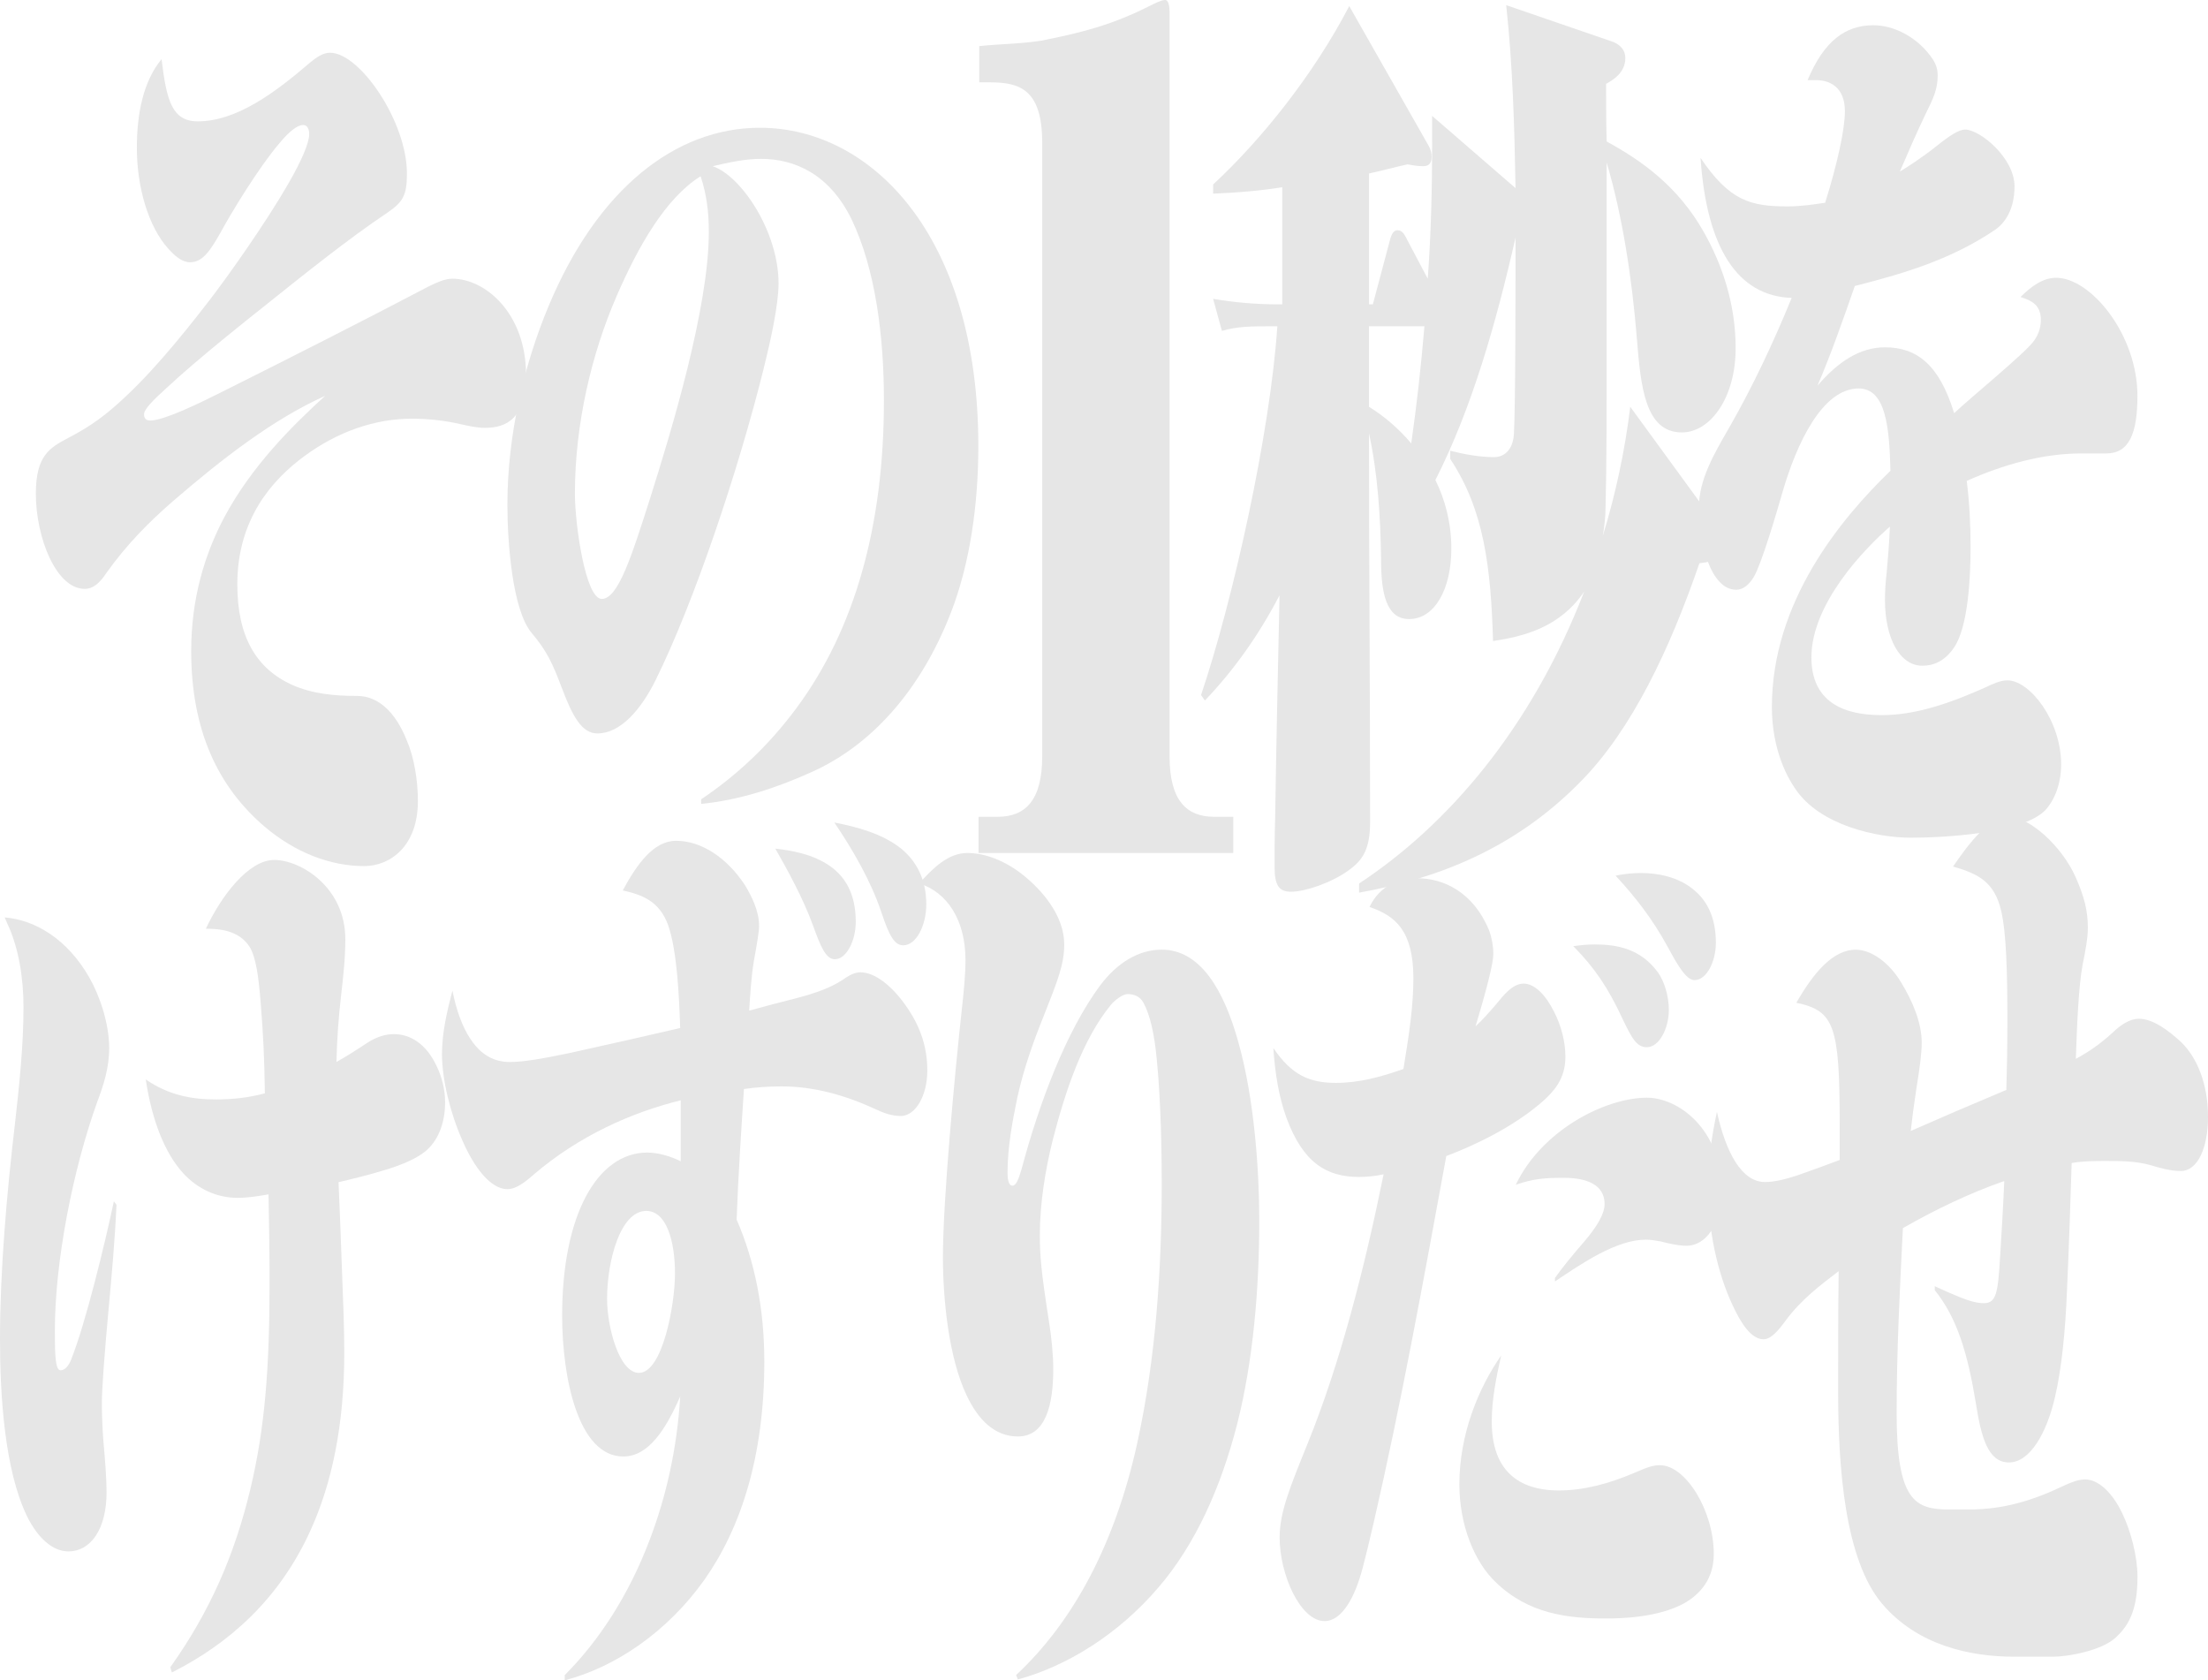
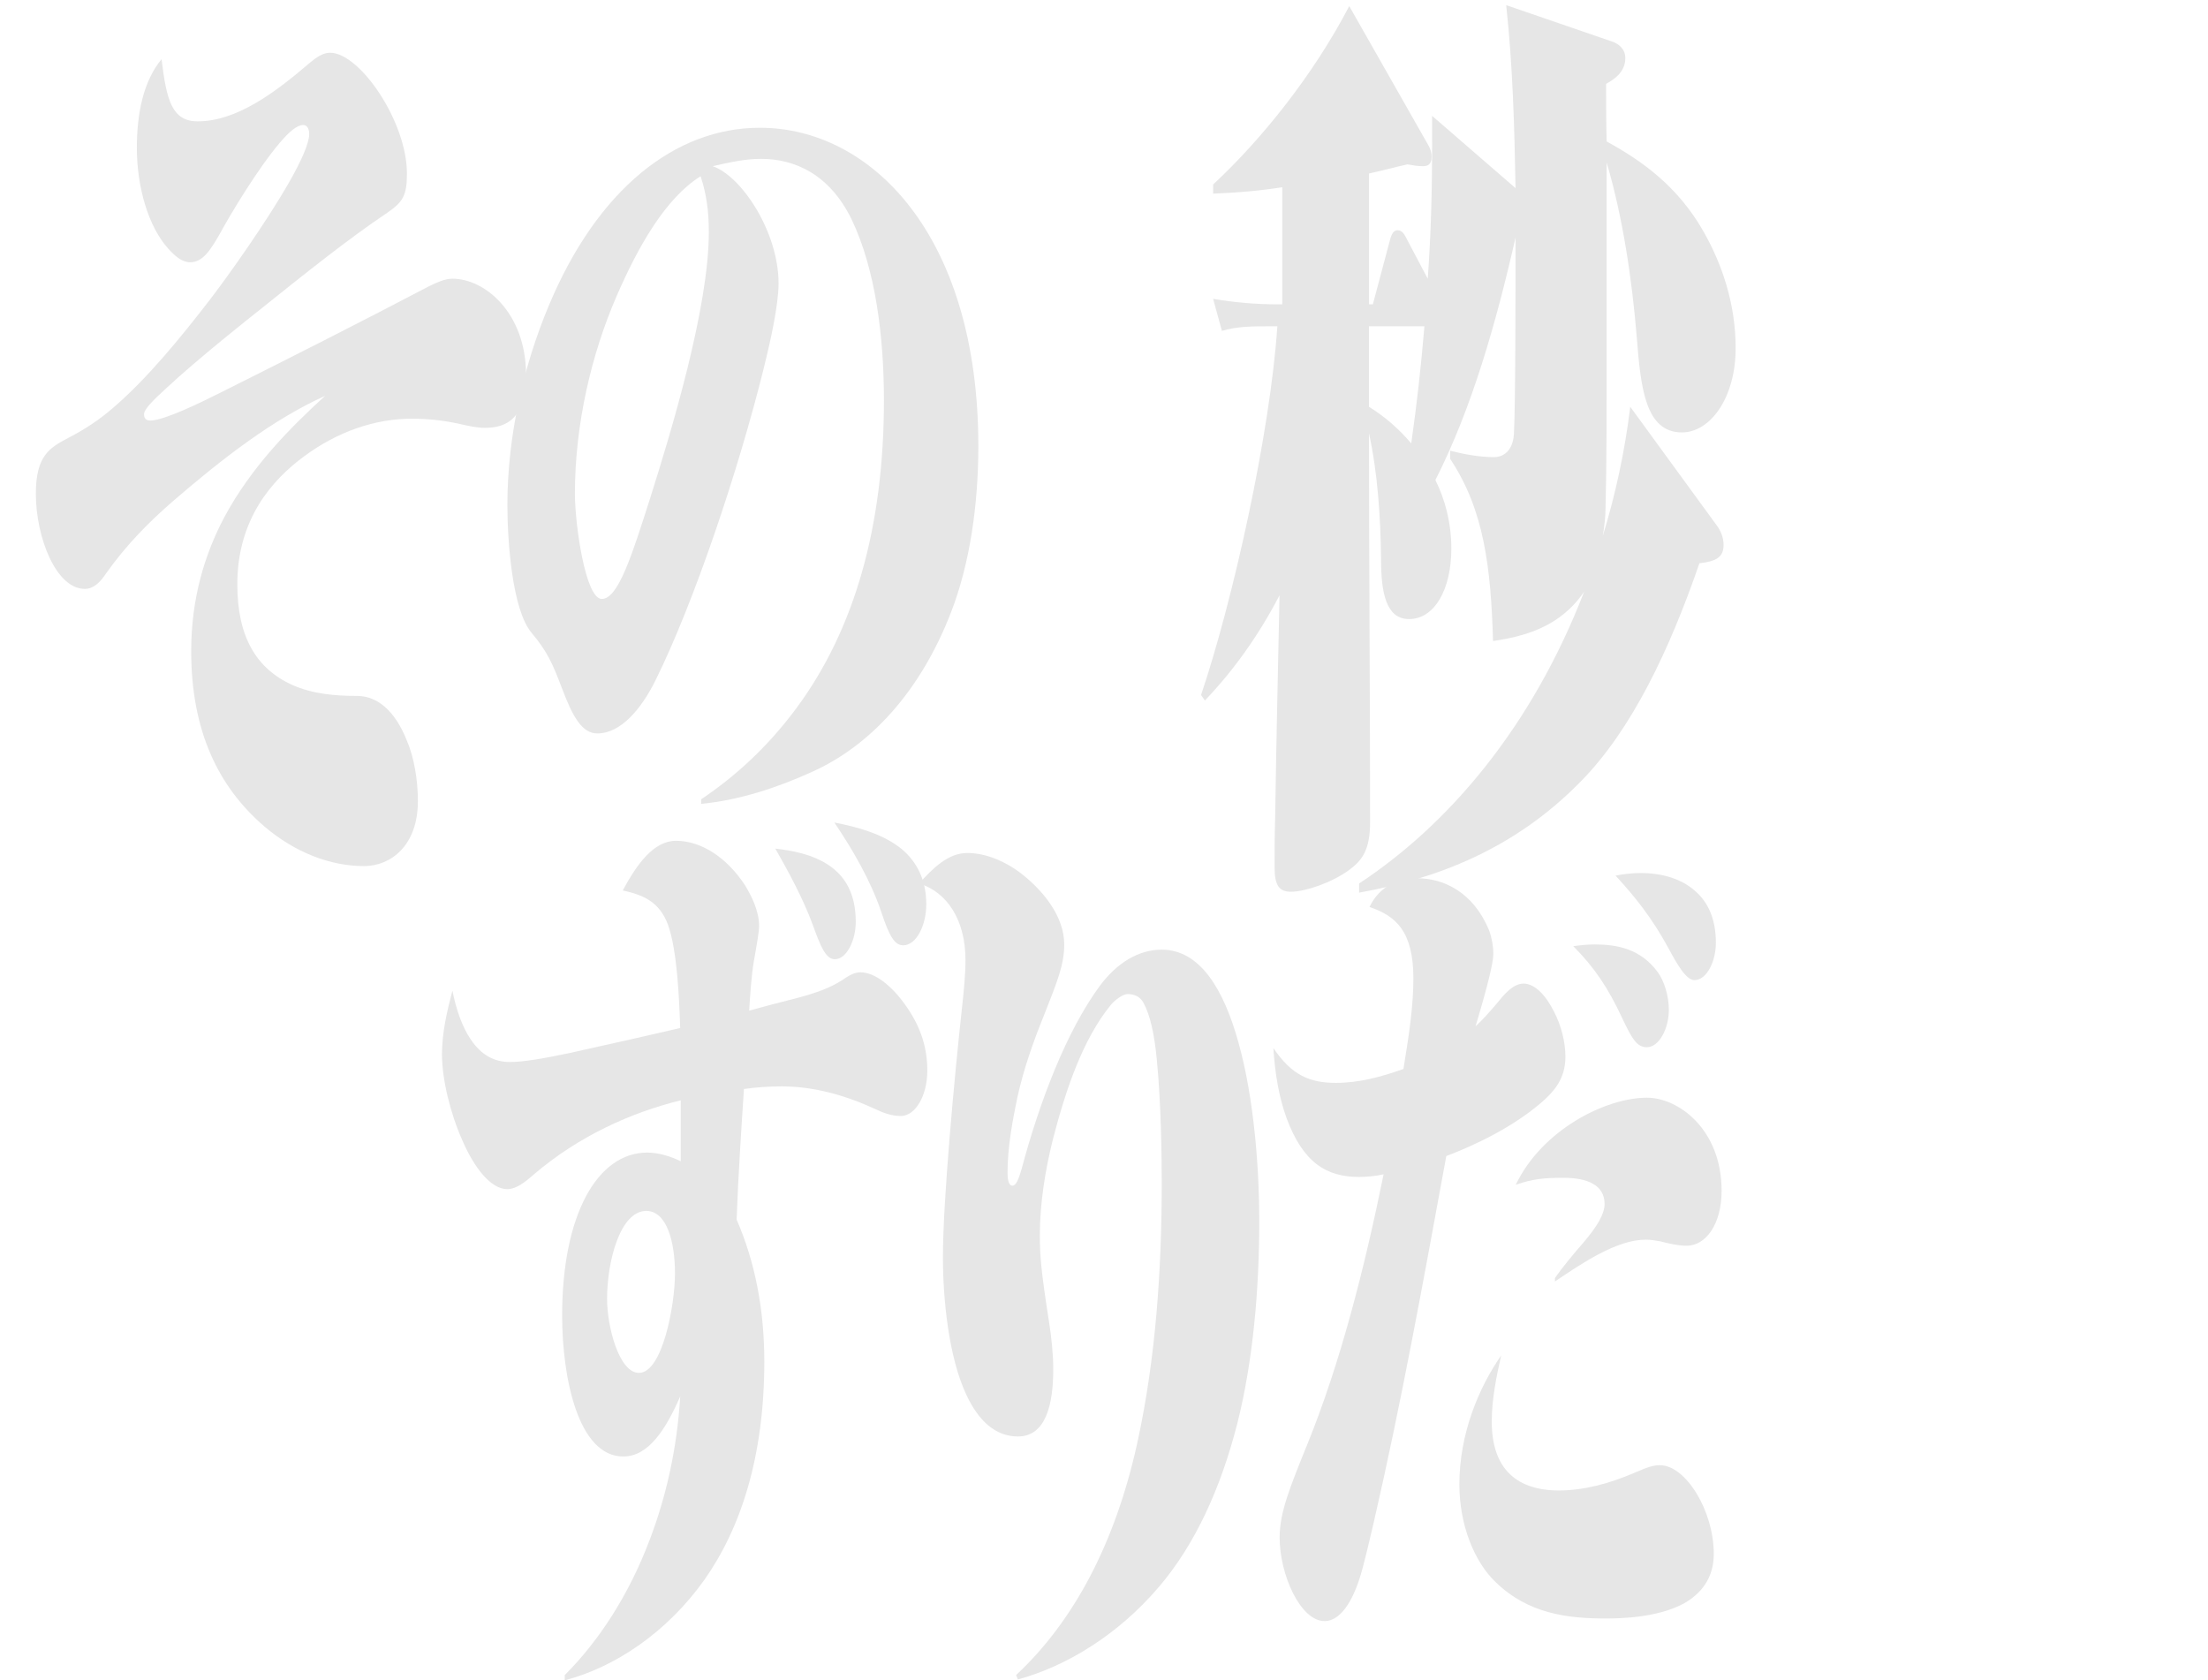
<svg xmlns="http://www.w3.org/2000/svg" id="_レイヤー_2" data-name="レイヤー 2" viewBox="0 0 296.722 225.787">
  <g id="contents">
    <g>
      <path d="M26.583,16.306c5.237,0,10.474-3.934,15.047-7.868.885-.738,1.77-1.352,2.729-1.352,3.983,0,10.326,9.221,10.326,16.228,0,2.951-.516,3.811-2.655,5.286-5.163,3.442-11.285,8.36-16.818,12.786-1.401,1.106-8.704,6.885-12.908,10.819-1.77,1.598-2.95,2.828-2.95,3.442,0,.861.59.861.959.861,1.918-.123,6.27-2.213,9.441-3.811,9.589-4.795,18.809-9.466,27.955-14.261,1.033-.492,2.065-.984,3.098-.984,4.426,0,9.884,4.672,9.884,12.909,0,5.778-2.508,7.13-5.532,7.13-1.033,0-2.139-.246-3.246-.492-2.139-.492-4.352-.738-6.565-.738-4.942,0-9.958,1.721-14.457,5.041-4.352,3.197-8.999,8.483-8.999,17.212,0,7.008,2.508,11.31,7.376,13.523,2.803,1.229,5.753,1.475,8.704,1.475,2.803,0,5.163,2.09,6.712,6.024.959,2.213,1.475,5.286,1.475,8.114,0,6.024-3.688,8.729-7.229,8.729-4.573,0-9.294-1.844-13.351-5.286-6.344-5.409-9.884-13.032-9.884-23.604,0-7.008,1.77-12.909,4.426-17.949,3.688-6.885,8.999-12.171,13.572-16.351-7.081,3.196-13.867,8.483-20.432,14.138-3.245,2.828-6.196,5.778-8.999,9.712-.812,1.229-1.697,2.09-2.877,2.09-3.836,0-6.565-6.885-6.565-12.786,0-5.041,1.77-6.147,4.352-7.499,2.139-1.106,4.057-2.336,6.048-4.057,4.573-3.934,8.999-9.344,12.982-14.507,2.36-3.073,7.45-10.204,10.622-15.736,1.623-2.828,2.729-5.286,2.729-6.516,0-.86-.369-1.229-.811-1.229-.812,0-1.844.861-3.098,2.336-2.95,3.442-6.638,9.589-8.04,12.171-1.328,2.336-2.36,3.934-4.057,3.934-1.106,0-2.065-.861-2.95-1.844-2.656-2.951-4.204-8.237-4.204-13.523,0-4.672.885-8.975,3.319-11.925.664,5.532,1.402,8.36,4.868,8.36Z" style="fill: #e6e6e6;" />
      <path d="M94.225,107.404c4.573-3.073,8.925-7.008,12.834-12.294,7.819-10.573,11.728-24.465,11.728-41.308,0-8.483-1.106-17.58-4.352-24.342-2.95-6.024-7.597-8.114-12.17-8.114-2.139,0-4.352.492-6.491.984,3.909,1.352,8.851,8.852,8.851,15.736,0,2.951-1.106,7.868-1.992,11.433-3.319,13.401-9.294,31.35-14.605,42.046-1.918,3.811-4.647,7.008-7.745,7.008-2.065,0-3.319-2.213-4.794-6.147-1.254-3.319-1.991-4.918-4.057-7.376-2.582-3.073-3.245-12.171-3.245-17.212,0-9.466,2.287-18.933,5.532-26.678,6.565-15.736,17.039-23.973,28.398-23.973,14.9,0,29.357,14.384,29.357,42.783,0,7.745-1.106,15.736-3.688,22.375-4.204,10.819-10.99,17.949-18.662,21.392-4.868,2.213-9.884,3.811-14.9,4.303v-.615ZM82.865,39.787c-3.319,7.622-5.606,17.089-5.606,26.555,0,4.057,1.402,14.138,3.614,14.138s4.057-5.901,6.491-13.523c2.803-8.852,7.893-25.572,7.893-35.776,0-2.705-.295-5.041-1.106-7.499-4.721,2.951-8.409,9.466-11.285,16.105Z" style="fill: #e6e6e6;" />
-       <path d="M139.961,5.458c5.213-1.033,9.442-2.065,14.655-4.721.59-.295,1.475-.738,1.967-.738s.59,1.033.59,1.623v100.02c0,5.901,2.262,8.114,6,8.114h2.557v4.868h-34.229v-4.868h2.557c3.738,0,6-2.213,6-8.114V19.178c0-7.081-2.951-8.114-6.984-8.114h-1.475v-4.868c2.754-.295,5.606-.295,8.361-.738Z" style="fill: #e6e6e6;" />
      <path d="M192.454,19.134v-3.565l11.212,9.712c-.148-8.237-.369-16.351-1.254-24.588l14.31,4.918c.664.246,1.697.861,1.697,2.213,0,1.967-1.697,2.951-2.582,3.442,0,2.582,0,5.163.074,7.745,4.721,2.582,9.589,6.024,13.056,12.171,2.434,4.303,4.278,9.589,4.278,15.613,0,6.639-3.393,11.31-7.229,11.31-4.942,0-5.532-6.147-6.048-12.663-.664-8.114-1.918-16.351-4.057-23.604v18.441c0,17.212,0,21.76-.147,27.784,0,1.352-.148,2.582-.369,3.934,1.697-5.532,2.951-11.31,3.688-17.334l11.654,15.982c.443.615.885,1.475.885,2.582,0,1.721-1.106,2.213-3.246,2.459-3.983,11.556-9.072,22.375-16.006,29.383-8.925,9.098-19.399,13.032-29.726,14.876v-1.229c11.949-7.868,23.161-20.9,30.242-39.218-3.245,4.795-8.114,6.024-12.244,6.639-.295-9.835-1.18-17.58-5.753-24.465v-1.106c1.918.492,3.983.86,5.901.86,1.254,0,2.508-.86,2.655-3.073.221-3.442.221-21.391.221-26.432-2.656,11.679-5.901,22.99-10.769,32.579,1.328,2.705,2.139,5.778,2.139,9.22,0,5.532-2.287,9.466-5.68,9.466-3.098,0-3.762-3.565-3.762-7.991-.074-5.778-.443-11.556-1.623-16.966,0,17.458.148,34.792.148,52.25,0,3.688-1.033,5.164-2.951,6.516-2.213,1.598-5.753,2.828-7.671,2.828-1.549,0-2.213-.738-2.213-3.319,0-2.213,0-4.057.074-6.516.147-9.466.369-20.039.59-29.997-2.877,5.532-6.27,10.204-10.031,14.138l-.516-.738c4.278-12.663,9.294-35.161,10.253-49.545h-1.254c-2.065,0-4.131,0-6.196.615l-1.18-4.303c2.877.492,5.827.738,8.704.738h.59v-15.736c-3.098.492-6.196.738-9.294.86v-1.229c6.491-6.024,13.498-14.753,18.293-23.973l10.622,18.687c.295.492.443.984.443,1.598,0,1.106-.664,1.229-1.18,1.229-.664,0-1.402-.123-2.065-.246-1.697.369-3.467.861-5.163,1.229v17.58h.516l2.287-8.606c.221-.861.516-1.352,1.033-1.352.664,0,.959.615,1.328,1.352l2.729,5.163c.442-6.024.59-12.171.59-18.318ZM183.971,43.844v10.819c1.992,1.229,3.909,2.828,5.68,4.918.738-5.164,1.328-10.45,1.77-15.736h-7.45Z" style="fill: #e6e6e6;" />
-       <path d="M273.225,45.934c.59-.738,1.033-1.721,1.033-2.951,0-1.967-1.18-2.582-2.729-3.073,1.476-1.475,3.024-2.582,4.794-2.582,4.647,0,10.917,7.622,10.917,15.859,0,5.041-1.106,7.745-4.205,7.745h-3.393c-5.089,0-10.4,1.475-15.342,3.688.369,2.951.517,5.901.517,8.852,0,3.934-.295,10.696-2.213,13.523-1.254,1.844-2.729,2.459-4.278,2.459-3.024,0-5.016-3.688-5.016-8.852,0-1.106.074-2.336.221-3.565.147-1.598.369-4.18.442-6.27-3.393,2.951-10.548,10.327-10.548,17.58s6.417,7.745,9.516,7.745c4.646,0,9.367-1.721,13.793-3.688,1.033-.492,2.065-.984,3.024-.984,3.024,0,7.229,5.409,7.229,11.31,0,2.582-.885,4.795-2.139,6.147-3.098,3.196-14.088,3.688-18.071,3.688-4.426,0-12.245-1.598-15.563-6.639-1.918-2.828-3.098-6.639-3.098-10.942,0-14.138,9.294-25.326,15.933-31.719-.148-5.778-.59-11.065-4.278-11.065-4.868,0-8.335,7.376-10.253,14.015-.812,2.828-2.803,9.589-3.835,11.311-.664,1.106-1.475,1.721-2.36,1.721-3.393,0-5.016-6.147-5.016-11.065,0-3.688,1.991-7.13,4.057-10.696,3.098-5.409,5.901-11.31,8.409-17.457-7.302-.246-11.433-6.762-12.244-18.81,3.909,5.778,6.712,6.516,11.728,6.516,1.696,0,3.393-.246,5.016-.492,1.697-5.409,2.655-9.958,2.655-12.294,0-3.319-2.139-4.18-3.835-4.18h-1.18c2.213-5.286,5.089-7.376,8.852-7.376,2.876,0,6.122,1.721,8.04,4.672.369.615.59,1.229.59,2.09,0,1.844-.59,3.074-1.623,5.164-1.181,2.459-2.139,4.672-3.467,7.745.811-.492,2.95-1.844,4.942-3.442,1.844-1.475,3.024-2.213,3.835-2.213,1.992,0,6.639,3.811,6.639,7.622,0,3.073-1.254,5.041-2.877,6.024-5.901,3.934-12.318,5.778-18.588,7.376-1.623,4.672-3.171,9.098-5.016,13.401,2.729-3.196,5.68-5.163,9.073-5.163,4.278,0,7.302,2.336,9.294,8.852,2.065-1.967,9.294-7.868,10.622-9.589Z" style="fill: #e6e6e6;" />
-       <path d="M12.005,131.352c1.334,2.34,2.668,6.085,2.668,9.479,0,2.691-.772,5.032-1.615,7.255-3.229,9.011-5.687,21.298-5.687,30.776,0,3.276.07,5.266.772,5.266.632,0,1.123-.702,1.404-1.404,1.966-4.915,4.563-15.681,5.757-21.298l.351.468c-.211,4.681-.632,9.362-1.053,13.925-.562,6.085-.913,10.766-.913,12.755,0,1.287.07,3.511.211,5.149.211,2.34.421,4.915.421,6.787,0,5.032-2.176,7.957-5.125,7.957-2.176,0-4.142-1.872-5.546-4.681-3.019-6.202-3.651-16.149-3.651-23.872,0-9.127.913-19.659,2.036-29.138.562-5.032,1.123-10.298,1.123-15.447,0-3.862-.632-7.957-2.177-11.234l-.351-.819c4.142.351,8.425,2.926,11.373,8.074ZM49.355,140.128c1.264-.819,2.457-1.17,3.581-1.17,2.176,0,4.353,1.287,5.757,4.33.632,1.287,1.123,3.042,1.123,4.798,0,2.692-.843,4.915-2.317,6.319-1.193,1.17-3.44,2.106-5.757,2.808-2.317.702-4.704,1.287-6.248,1.638.14,3.16.351,8.425.491,12.638.14,3.51.281,7.021.281,10.298,0,9.713-1.685,17.553-4.493,23.755-4.212,9.362-11.022,15.33-18.675,19.191l-.211-.702c5.336-7.489,8.635-15.095,10.741-23.872,1.966-8.191,2.598-16.266,2.598-27.968,0-3.862-.07-7.84-.14-11.702-1.334.234-2.738.468-4.142.468-2.808,0-5.335-1.17-7.301-3.276-2.457-2.692-4.212-7.021-5.055-12.638,3.019,2.106,6.178,2.692,9.408,2.692,2.247,0,4.423-.234,6.599-.819-.07-4.915-.211-7.723-.562-12.17-.281-3.511-.632-6.085-1.474-7.489-1.474-2.34-4.282-2.457-5.897-2.457,2.036-4.33,5.687-9.245,9.197-9.245s9.548,3.628,9.548,10.649c0,2.574-.281,5.032-.562,7.489-.351,3.042-.562,5.968-.632,9.01,1.264-.702,2.738-1.638,4.142-2.574Z" style="fill: #e6e6e6;" />
      <path d="M89.796,124.331c-1.194-3.277-3.51-4.096-6.108-4.681,1.896-3.511,4.142-6.67,7.161-6.67,3.37,0,6.81,2.223,9.267,5.968.843,1.404,1.896,3.394,1.896,5.5,0,.702-.281,2.34-.702,4.681-.351,2.106-.491,4.447-.632,6.67,1.685-.468,4.353-1.17,6.669-1.755,2.177-.585,4.212-1.287,5.827-2.34.843-.585,1.615-1.053,2.457-1.053,2.036,0,4.423,1.989,6.318,4.798,1.825,2.691,2.668,5.383,2.668,8.425,0,3.277-1.545,6.085-3.581,6.085-.632,0-1.685-.117-3.159-.819-4.283-1.989-8.495-3.16-12.848-3.16-1.685,0-3.37.117-5.055.351-.351,5.383-.772,11.702-.983,17.553,2.457,5.617,3.721,12.053,3.721,19.074,0,12.755-3.159,22.351-8.003,29.255-5.055,7.138-12.075,11.819-18.815,13.574v-.702c4.563-4.564,8.635-10.766,11.444-18.255,2.177-5.734,3.651-12.17,4.072-19.191-1.896,4.33-4.212,8.074-7.653,8.074-6.038,0-8.214-10.532-8.214-18.957,0-13.457,4.704-21.883,11.443-21.883,1.404,0,3.089.468,4.493,1.17v-8.191c-6.669,1.638-13.69,4.798-19.728,9.947-1.193,1.053-2.387,1.989-3.58,1.989-2.177,0-4.423-2.808-6.038-6.553-1.615-3.628-2.738-8.191-2.738-11.585,0-2.926.702-5.851,1.404-8.542.491,2.458,1.264,4.798,2.457,6.553,1.474,2.223,3.3,3.042,5.265,3.042,1.825,0,4.493-.468,7.863-1.17,5.336-1.17,12.005-2.692,15.024-3.394-.14-4.213-.421-10.415-1.615-13.808ZM81.582,174.532c0,3.745,1.615,9.947,4.282,9.947,3.159,0,4.844-9.128,4.844-13.34,0-4.33-1.123-8.425-3.861-8.425-3.51,0-5.265,6.787-5.265,11.819ZM111.7,116.49c1.896,1.404,3.3,3.628,3.3,7.372,0,2.574-1.264,5.032-2.808,5.032-1.193,0-1.896-1.638-2.948-4.564-1.264-3.511-3.44-7.489-5.055-10.298,2.036.234,5.125.702,7.512,2.457ZM121.249,114.15c1.896,1.638,3.229,3.979,3.229,7.372,0,2.808-1.334,5.5-3.089,5.5-1.194,0-1.896-1.287-2.949-4.447-1.404-4.213-3.931-8.542-6.318-12.053,3.019.585,6.599,1.521,9.127,3.628Z" style="fill: #e6e6e6;" />
      <path d="M129.992,114.618c2.539,0,5.242,1.17,7.454,2.925,2.785,2.223,5.57,5.617,5.57,9.362,0,2.692-.901,4.915-2.703,9.479-1.475,3.628-2.785,7.372-3.604,11.117-.655,3.16-1.311,6.67-1.311,10.064,0,.702.082,1.755.655,1.755.491,0,.819-.819,1.229-2.223,2.375-8.894,5.979-18.489,10.566-24.691,2.293-3.043,5.16-4.798,8.273-4.798,5.16,0,8.355,5.383,10.321,12.521,2.13,7.606,2.785,17.202,2.785,23.872,0,9.127-.819,18.84-2.949,27.266-2.212,8.659-5.652,16.266-10.566,22-5.488,6.436-12.45,10.649-18.921,12.404l-.246-.585c7.781-7.255,13.351-17.787,16.3-31.244,2.457-11.234,3.276-23.17,3.276-34.872,0-3.394-.082-10.649-.655-16.5-.328-3.51-.901-6.085-1.802-7.723-.491-.936-1.393-1.17-2.13-1.17-.655,0-1.72.819-2.212,1.404-3.85,4.681-6.143,11.585-7.863,18.255-.983,3.979-1.72,8.425-1.72,12.755,0,2.691.164,4.798,1.229,11.585.328,2.106.573,4.33.573,6.436,0,4.681-.983,9.01-4.751,9.01-3.113,0-5.324-2.223-6.88-5.5-2.457-5.149-3.195-13.106-3.195-18.606,0-7.606,1.556-24.34,2.621-34.053.164-1.521.41-3.862.41-5.851,0-5.383-2.457-9.128-6.225-10.298,1.884-2.106,3.932-4.096,6.471-4.096Z" style="fill: #e6e6e6;" />
      <path d="M189.938,131.469c0-6.436-2.457-8.425-5.897-9.596,1.474-3.042,4.142-3.862,6.389-3.862,3.58,0,7.582,1.872,9.688,7.021.351.936.562,2.106.562,3.16,0,1.17-.772,4.33-2.387,9.713.913-.819,1.825-1.872,2.738-2.926,1.053-1.287,2.247-2.808,3.721-2.808,1.545,0,3.019,1.638,4.072,3.745.983,1.872,1.544,4.096,1.544,6.085,0,3.042-1.615,4.681-3.019,5.968-4.002,3.511-9.267,5.968-12.988,7.372-3.089,16.851-6.038,33.117-9.759,49.265-.491,2.106-.983,4.213-1.545,6.319-.913,3.394-2.597,6.904-5.055,6.904-3.229,0-6.038-6.202-6.038-11.234,0-3.394,1.404-6.787,3.721-12.521,4.423-10.883,7.653-23.521,10.25-36.276-1.124.234-2.177.351-3.3.351-4.353,0-7.512-1.872-9.759-7.957-1.053-2.926-1.545-6.085-1.755-9.362,2.457,3.628,4.844,4.681,8.425,4.681,3.089,0,6.108-.819,9.057-1.872.843-5.149,1.334-8.66,1.334-12.17ZM200.469,191.032c0,7.957,5.265,9.245,8.986,9.245,3.44,0,6.81-.936,10.11-2.34,1.896-.819,2.598-1.053,3.51-1.053,3.44,0,7.231,6.085,7.231,11.936,0,3.276-1.755,5.383-4.072,6.67-3.51,1.872-8.354,1.989-10.46,1.989-4.985,0-10.391-.585-14.813-4.915-2.808-2.692-4.844-7.606-4.844-13.106,0-6.787,2.598-12.989,5.616-17.319-.632,2.808-1.264,5.851-1.264,8.894ZM221.32,147.501c4.212,0,10.039,4.213,10.039,12.521,0,4.447-2.106,7.372-4.704,7.372-1.193,0-2.598-.351-3.51-.585-.632-.117-1.334-.234-1.966-.234-3.932,0-8.565,3.16-12.216,5.617v-.468c.983-1.404,2.527-3.277,3.861-4.798,1.896-2.223,2.808-3.862,2.808-5.149,0-2.574-2.387-3.511-5.476-3.511-2.528,0-4.142.117-6.459.936,3.51-7.372,12.075-11.702,17.622-11.702ZM214.299,126.905c3.019,0,6.178.585,8.495,3.745.842,1.17,1.474,3.16,1.474,5.032,0,2.574-1.334,5.032-2.948,5.032-1.334,0-1.966-1.053-3.3-3.862-1.896-4.096-3.791-6.904-6.599-9.713.842-.117,1.896-.234,2.878-.234ZM220.548,117.31c2.106,0,5.125.468,7.301,2.457,1.615,1.404,2.738,3.628,2.738,6.904,0,2.574-1.264,5.032-2.878,5.032-1.124,0-2.317-2.106-3.581-4.447-2.106-3.862-4.423-6.787-7.021-9.596,1.193-.234,2.316-.351,3.44-.351Z" style="fill: #e6e6e6;" />
-       <path d="M269.763,137.031c0-6.325-.141-11.707-.842-14.668-.913-3.902-3.159-4.979-6.459-5.921,2.106-3.095,4.915-6.728,7.372-6.728,2.808,0,7.231,3.902,9.126,8.209,1.124,2.557,1.615,4.441,1.615,6.728,0,1.48-.351,3.229-.702,4.979-.562,2.961-.772,8.612-.913,12.649,1.755-.942,3.3-2.019,4.915-3.499,1.124-1.077,2.317-1.884,3.581-1.884,1.896,0,4.001,1.615,5.616,3.095,2.106,2.019,3.651,5.517,3.651,10.093,0,4.172-1.404,7.267-3.651,7.267-1.404,0-2.808-.404-4.142-.807-1.966-.538-3.931-.538-5.897-.538-1.544,0-3.089,0-4.634.269-.14,4.441-.351,11.169-.632,17.225-.21,5.248-.702,10.362-1.615,14.264-1.123,4.844-3.37,8.747-6.178,8.747s-3.721-3.364-4.423-7.805c-1.123-6.863-2.527-11.573-5.546-15.341v-.538c1.124.538,2.387,1.077,3.37,1.48s2.176.807,3.229.807c1.685,0,1.896-1.48,2.176-6.19.21-3.364.421-6.863.562-10.227-4.633,1.615-9.126,3.768-13.62,6.325-.421,8.209-.843,16.552-.843,24.895,0,11.842,2.528,12.918,7.091,12.918h2.598c4.704,0,8.635-1.211,12.848-3.23.913-.404,1.826-.807,2.808-.807,1.755,0,3.651,1.749,4.985,4.575,1.123,2.288,2.036,5.786,2.036,8.478,0,3.902-.843,6.325-2.949,8.209-1.896,1.749-6.389,2.557-8.425,2.557h-5.195c-5.827,0-12.988-1.48-17.762-7.132-4.985-5.921-5.897-18.167-5.897-28.528,0-5.383,0-10.765.07-16.148-2.458,1.884-4.985,3.768-7.091,6.594-.983,1.346-1.966,2.557-3.019,2.557-1.685,0-3.089-2.288-4.142-4.575-2.036-4.306-3.3-10.093-3.3-15.879,0-3.499.492-6.863,1.194-10.093,1.193,5.383,3.299,9.42,6.459,9.42,1.333,0,2.878-.404,4.493-.942,1.896-.673,4.493-1.615,5.546-2.019v-4.71c0-13.322-.702-15.341-5.827-16.417,2.247-3.902,4.844-7.132,8.004-7.132,1.965,0,4.423,1.615,6.107,4.441,1.545,2.557,2.738,5.383,2.738,8.074,0,1.211-.21,3.095-.702,6.056-.351,2.288-.632,4.441-.772,5.786,4.282-1.884,8.354-3.633,12.847-5.517.07-2.288.141-5.786.141-9.42Z" style="fill: #e6e6e6;" />
    </g>
  </g>
</svg>